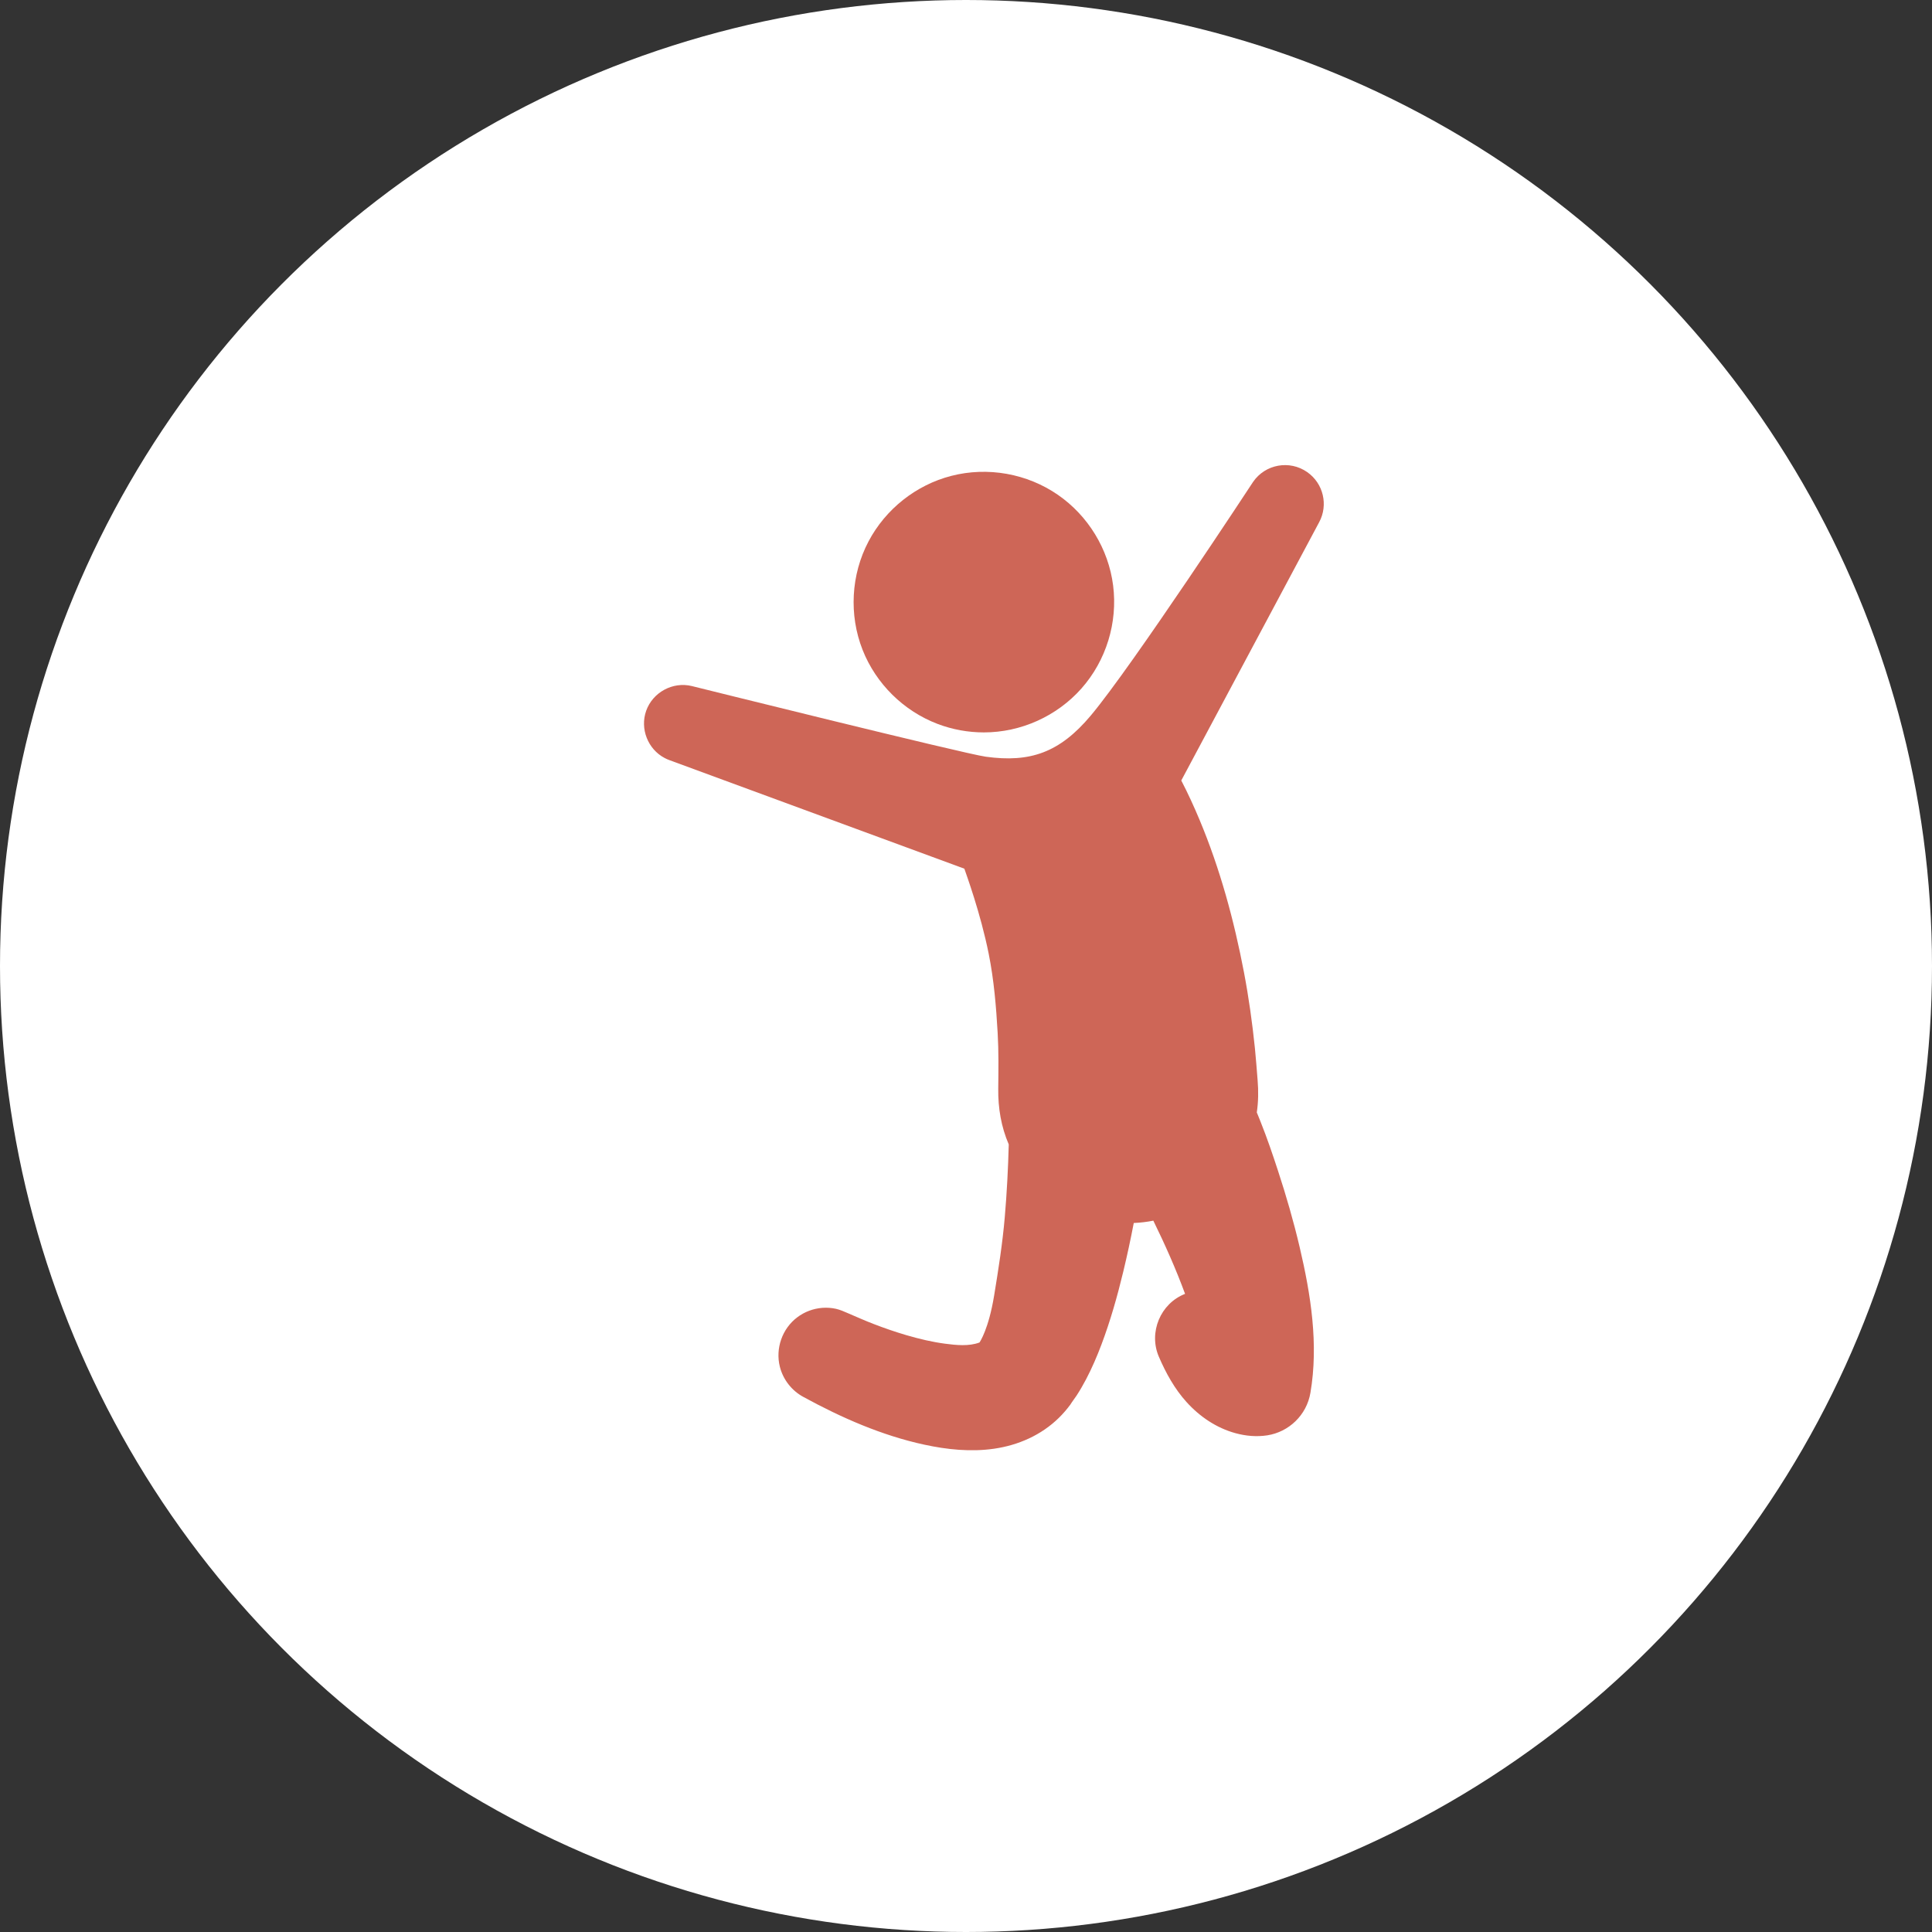
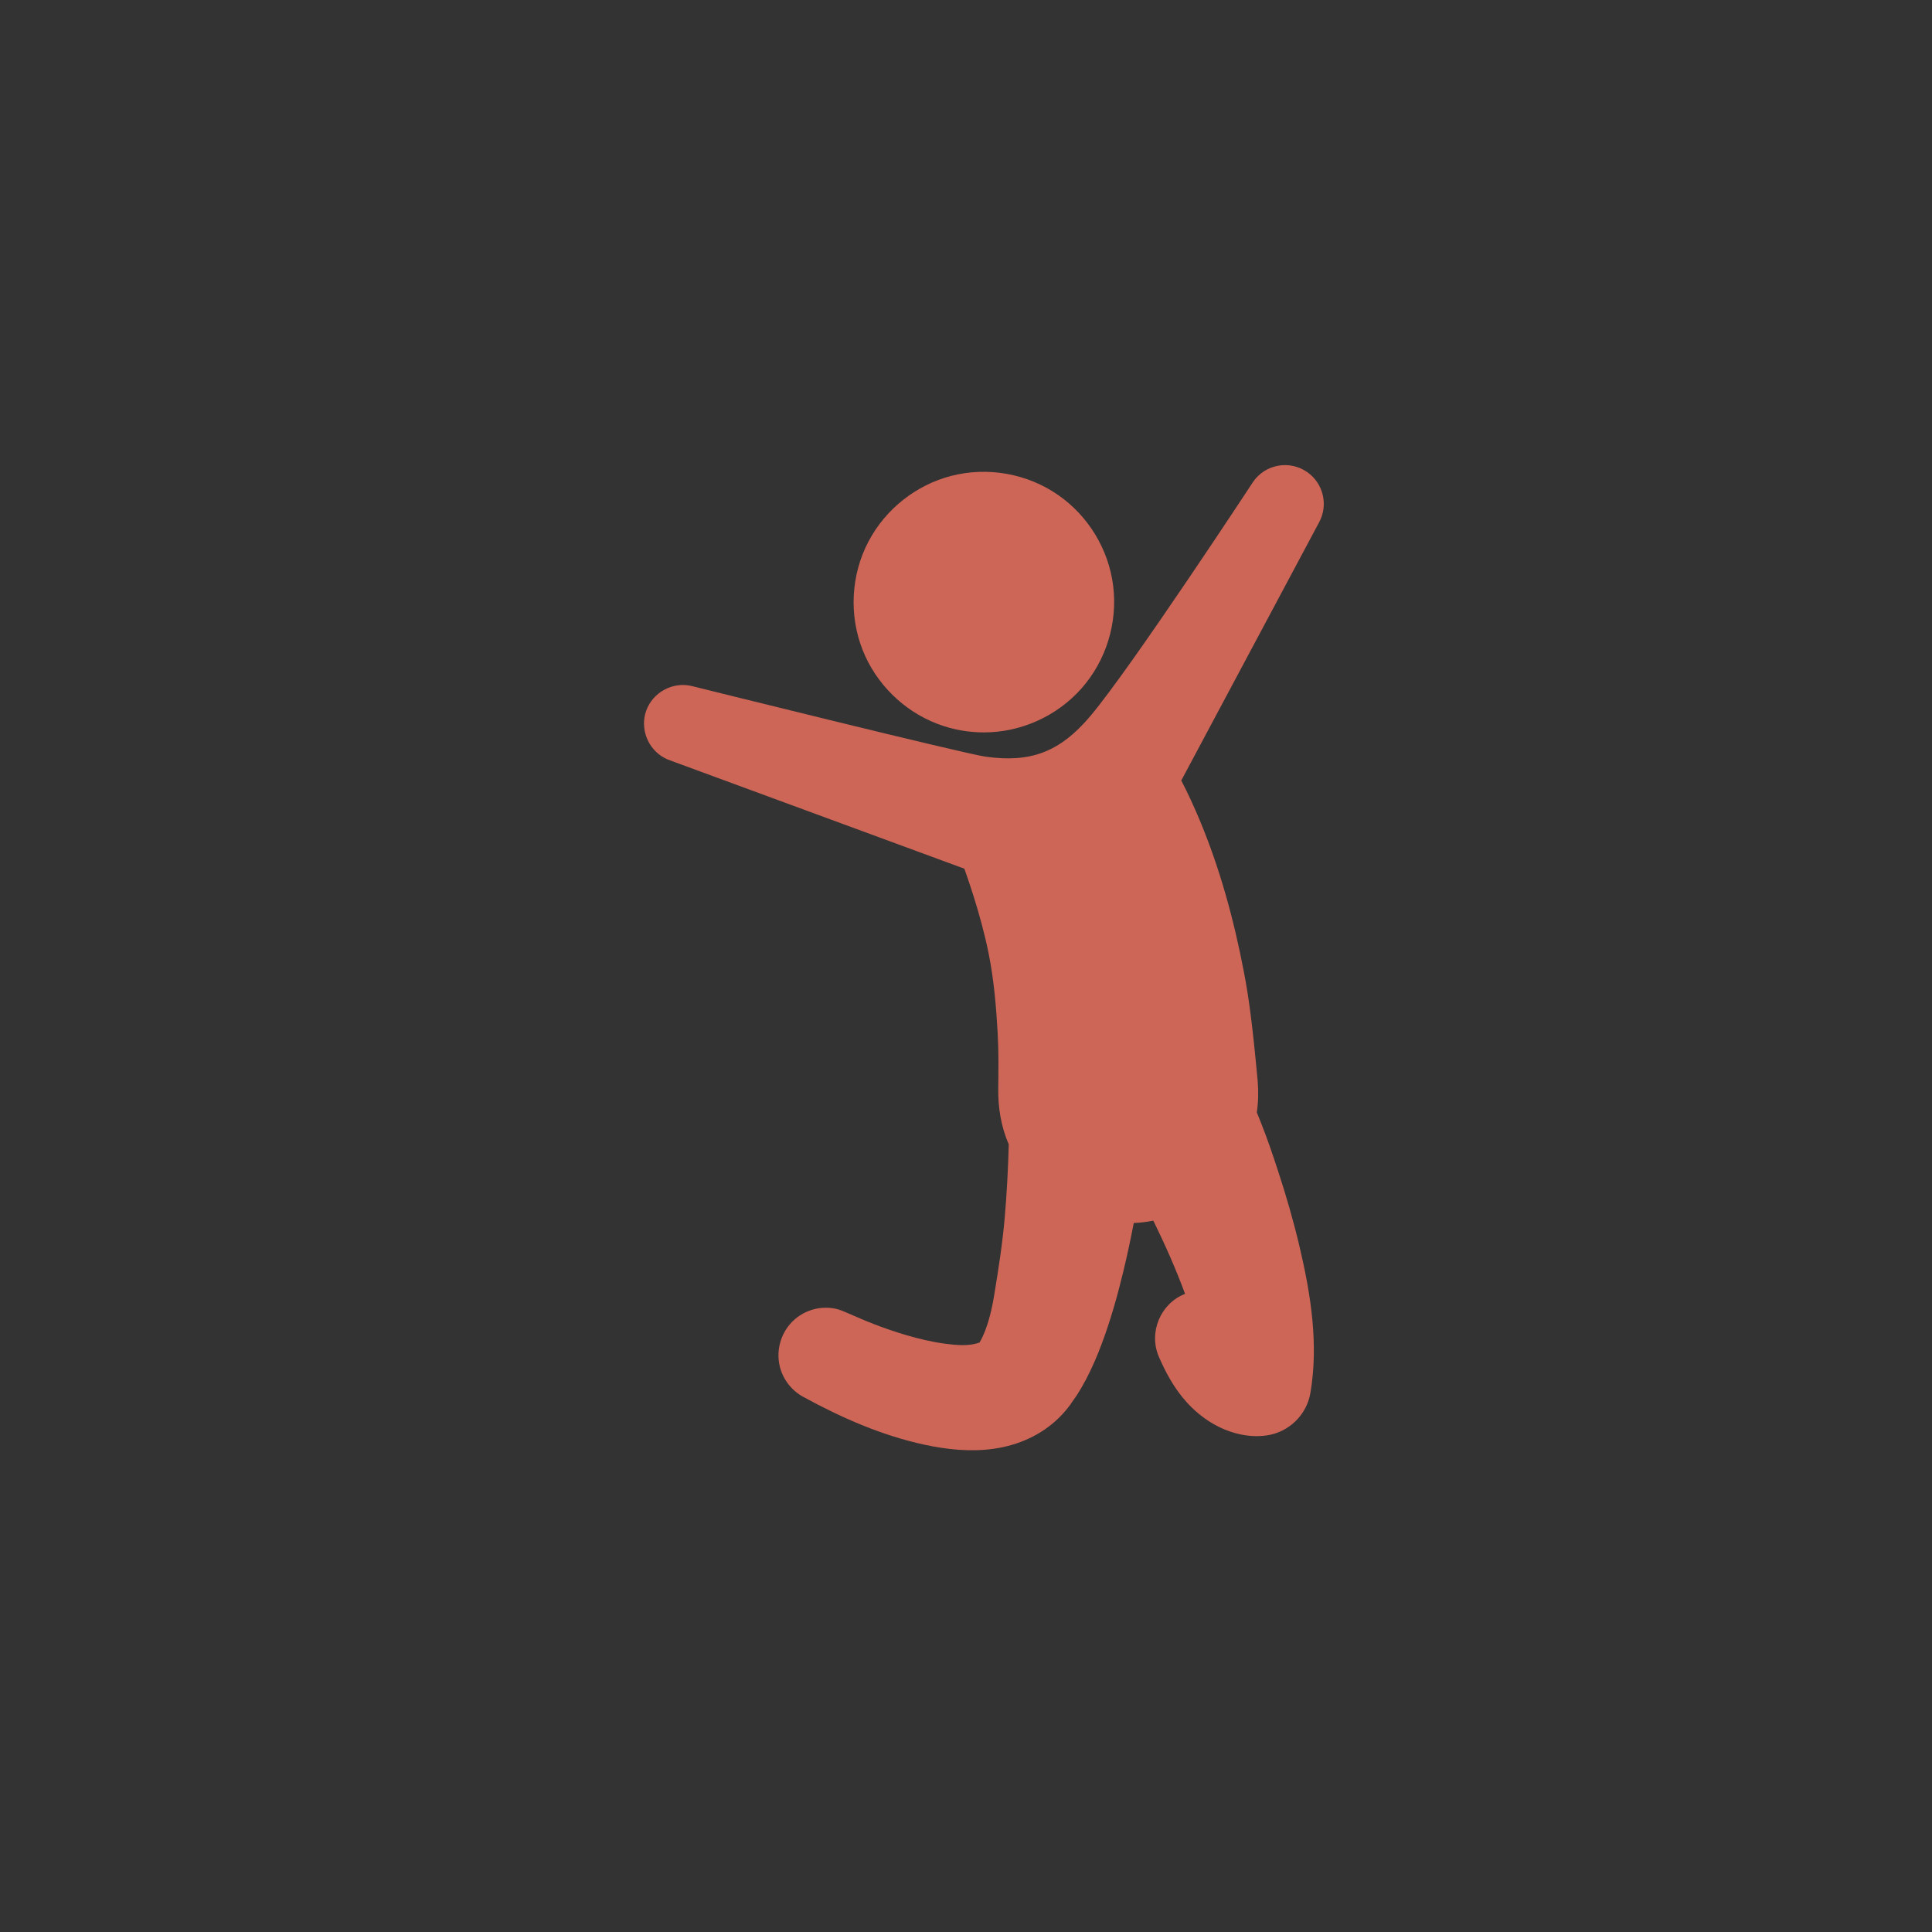
<svg xmlns="http://www.w3.org/2000/svg" width="54" height="54" viewBox="0 0 54 54" fill="none">
  <rect x="0" y="0" width="54" height="54" fill="#333333" stroke="none" />
-   <circle cx="27" cy="27" r="27" fill="white" />
  <path d="M27.5 20.471C28.535 20.471 29.538 20.019 30.225 19.245C30.919 18.463 31.244 17.401 31.112 16.364C30.983 15.347 30.414 14.416 29.572 13.833C28.709 13.235 27.605 13.039 26.589 13.301C25.602 13.555 24.751 14.231 24.276 15.132C23.785 16.061 23.724 17.187 24.11 18.165C24.483 19.11 25.256 19.873 26.206 20.234C26.619 20.391 27.059 20.471 27.5 20.471Z" fill="#CE6657" />
-   <path d="M36.535 13.194C36.043 12.852 35.368 12.974 35.027 13.465C35.027 13.465 31.645 18.622 30.485 20.003C29.619 21.034 28.794 21.322 27.552 21.15C26.938 21.065 19.335 19.175 19.335 19.175C18.802 19.046 18.242 19.352 18.06 19.869C17.884 20.369 18.107 20.939 18.576 21.186C18.618 21.209 18.663 21.228 18.708 21.245L26.954 24.28C27.001 24.422 27.406 25.516 27.635 26.661C27.781 27.39 27.843 28.132 27.885 28.873C27.915 29.393 27.907 29.913 27.901 30.433C27.895 30.969 27.982 31.493 28.195 31.987C28.177 32.664 28.142 33.341 28.084 34.016C28.021 34.754 27.905 35.488 27.785 36.219C27.632 37.144 27.393 37.499 27.377 37.523C27.081 37.635 26.723 37.597 26.417 37.557C26.051 37.509 25.69 37.422 25.336 37.319C25.025 37.227 24.718 37.122 24.416 37.005C24.175 36.913 23.941 36.807 23.704 36.706C23.594 36.659 23.484 36.608 23.363 36.581C23.238 36.554 23.11 36.545 22.983 36.555C22.731 36.574 22.486 36.666 22.285 36.818C21.863 37.135 21.669 37.689 21.797 38.2C21.888 38.562 22.132 38.873 22.461 39.048C23.518 39.626 24.649 40.122 25.83 40.378C26.47 40.517 27.134 40.586 27.785 40.492C28.462 40.395 29.105 40.111 29.596 39.629C29.713 39.514 29.822 39.388 29.919 39.256C29.919 39.256 29.919 39.257 29.918 39.257C29.917 39.259 29.916 39.261 29.915 39.262C29.968 39.174 30.035 39.092 30.092 39.005C30.188 38.857 30.276 38.704 30.358 38.548C30.522 38.235 30.662 37.91 30.786 37.58C31.036 36.917 31.229 36.234 31.395 35.546C31.504 35.094 31.602 34.639 31.689 34.183C31.873 34.175 32.056 34.154 32.236 34.118C32.563 34.786 32.866 35.466 33.123 36.164C32.434 36.432 32.098 37.242 32.39 37.92C32.588 38.379 32.829 38.818 33.167 39.191C33.534 39.596 33.998 39.911 34.529 40.057C34.819 40.137 35.124 40.164 35.422 40.118C36.02 40.024 36.521 39.558 36.627 38.928C36.858 37.571 36.638 36.184 36.326 34.858C36.157 34.139 35.952 33.429 35.722 32.728C35.572 32.269 35.416 31.809 35.236 31.36C35.2 31.271 35.166 31.181 35.128 31.093C35.172 30.795 35.176 30.496 35.151 30.196C35.126 29.896 35.106 29.595 35.075 29.296C35.002 28.587 34.903 27.879 34.77 27.18C34.492 25.722 34.101 24.282 33.527 22.912C33.371 22.54 33.203 22.173 33.017 21.815L36.872 14.594C37.129 14.116 36.991 13.511 36.535 13.194C36.991 13.511 36.043 12.852 36.535 13.194Z" fill="#CE6657" />
+   <path d="M36.535 13.194C36.043 12.852 35.368 12.974 35.027 13.465C35.027 13.465 31.645 18.622 30.485 20.003C29.619 21.034 28.794 21.322 27.552 21.15C26.938 21.065 19.335 19.175 19.335 19.175C18.802 19.046 18.242 19.352 18.06 19.869C17.884 20.369 18.107 20.939 18.576 21.186C18.618 21.209 18.663 21.228 18.708 21.245L26.954 24.28C27.001 24.422 27.406 25.516 27.635 26.661C27.781 27.39 27.843 28.132 27.885 28.873C27.915 29.393 27.907 29.913 27.901 30.433C27.895 30.969 27.982 31.493 28.195 31.987C28.177 32.664 28.142 33.341 28.084 34.016C28.021 34.754 27.905 35.488 27.785 36.219C27.632 37.144 27.393 37.499 27.377 37.523C27.081 37.635 26.723 37.597 26.417 37.557C26.051 37.509 25.69 37.422 25.336 37.319C25.025 37.227 24.718 37.122 24.416 37.005C24.175 36.913 23.941 36.807 23.704 36.706C23.594 36.659 23.484 36.608 23.363 36.581C23.238 36.554 23.11 36.545 22.983 36.555C22.731 36.574 22.486 36.666 22.285 36.818C21.863 37.135 21.669 37.689 21.797 38.2C21.888 38.562 22.132 38.873 22.461 39.048C23.518 39.626 24.649 40.122 25.83 40.378C26.47 40.517 27.134 40.586 27.785 40.492C28.462 40.395 29.105 40.111 29.596 39.629C29.713 39.514 29.822 39.388 29.919 39.256C29.919 39.256 29.919 39.257 29.918 39.257C29.917 39.259 29.916 39.261 29.915 39.262C29.968 39.174 30.035 39.092 30.092 39.005C30.188 38.857 30.276 38.704 30.358 38.548C30.522 38.235 30.662 37.91 30.786 37.58C31.036 36.917 31.229 36.234 31.395 35.546C31.504 35.094 31.602 34.639 31.689 34.183C31.873 34.175 32.056 34.154 32.236 34.118C32.563 34.786 32.866 35.466 33.123 36.164C32.434 36.432 32.098 37.242 32.39 37.92C32.588 38.379 32.829 38.818 33.167 39.191C33.534 39.596 33.998 39.911 34.529 40.057C34.819 40.137 35.124 40.164 35.422 40.118C36.02 40.024 36.521 39.558 36.627 38.928C36.858 37.571 36.638 36.184 36.326 34.858C36.157 34.139 35.952 33.429 35.722 32.728C35.572 32.269 35.416 31.809 35.236 31.36C35.2 31.271 35.166 31.181 35.128 31.093C35.172 30.795 35.176 30.496 35.151 30.196C35.002 28.587 34.903 27.879 34.77 27.18C34.492 25.722 34.101 24.282 33.527 22.912C33.371 22.54 33.203 22.173 33.017 21.815L36.872 14.594C37.129 14.116 36.991 13.511 36.535 13.194C36.991 13.511 36.043 12.852 36.535 13.194Z" fill="#CE6657" />
</svg>